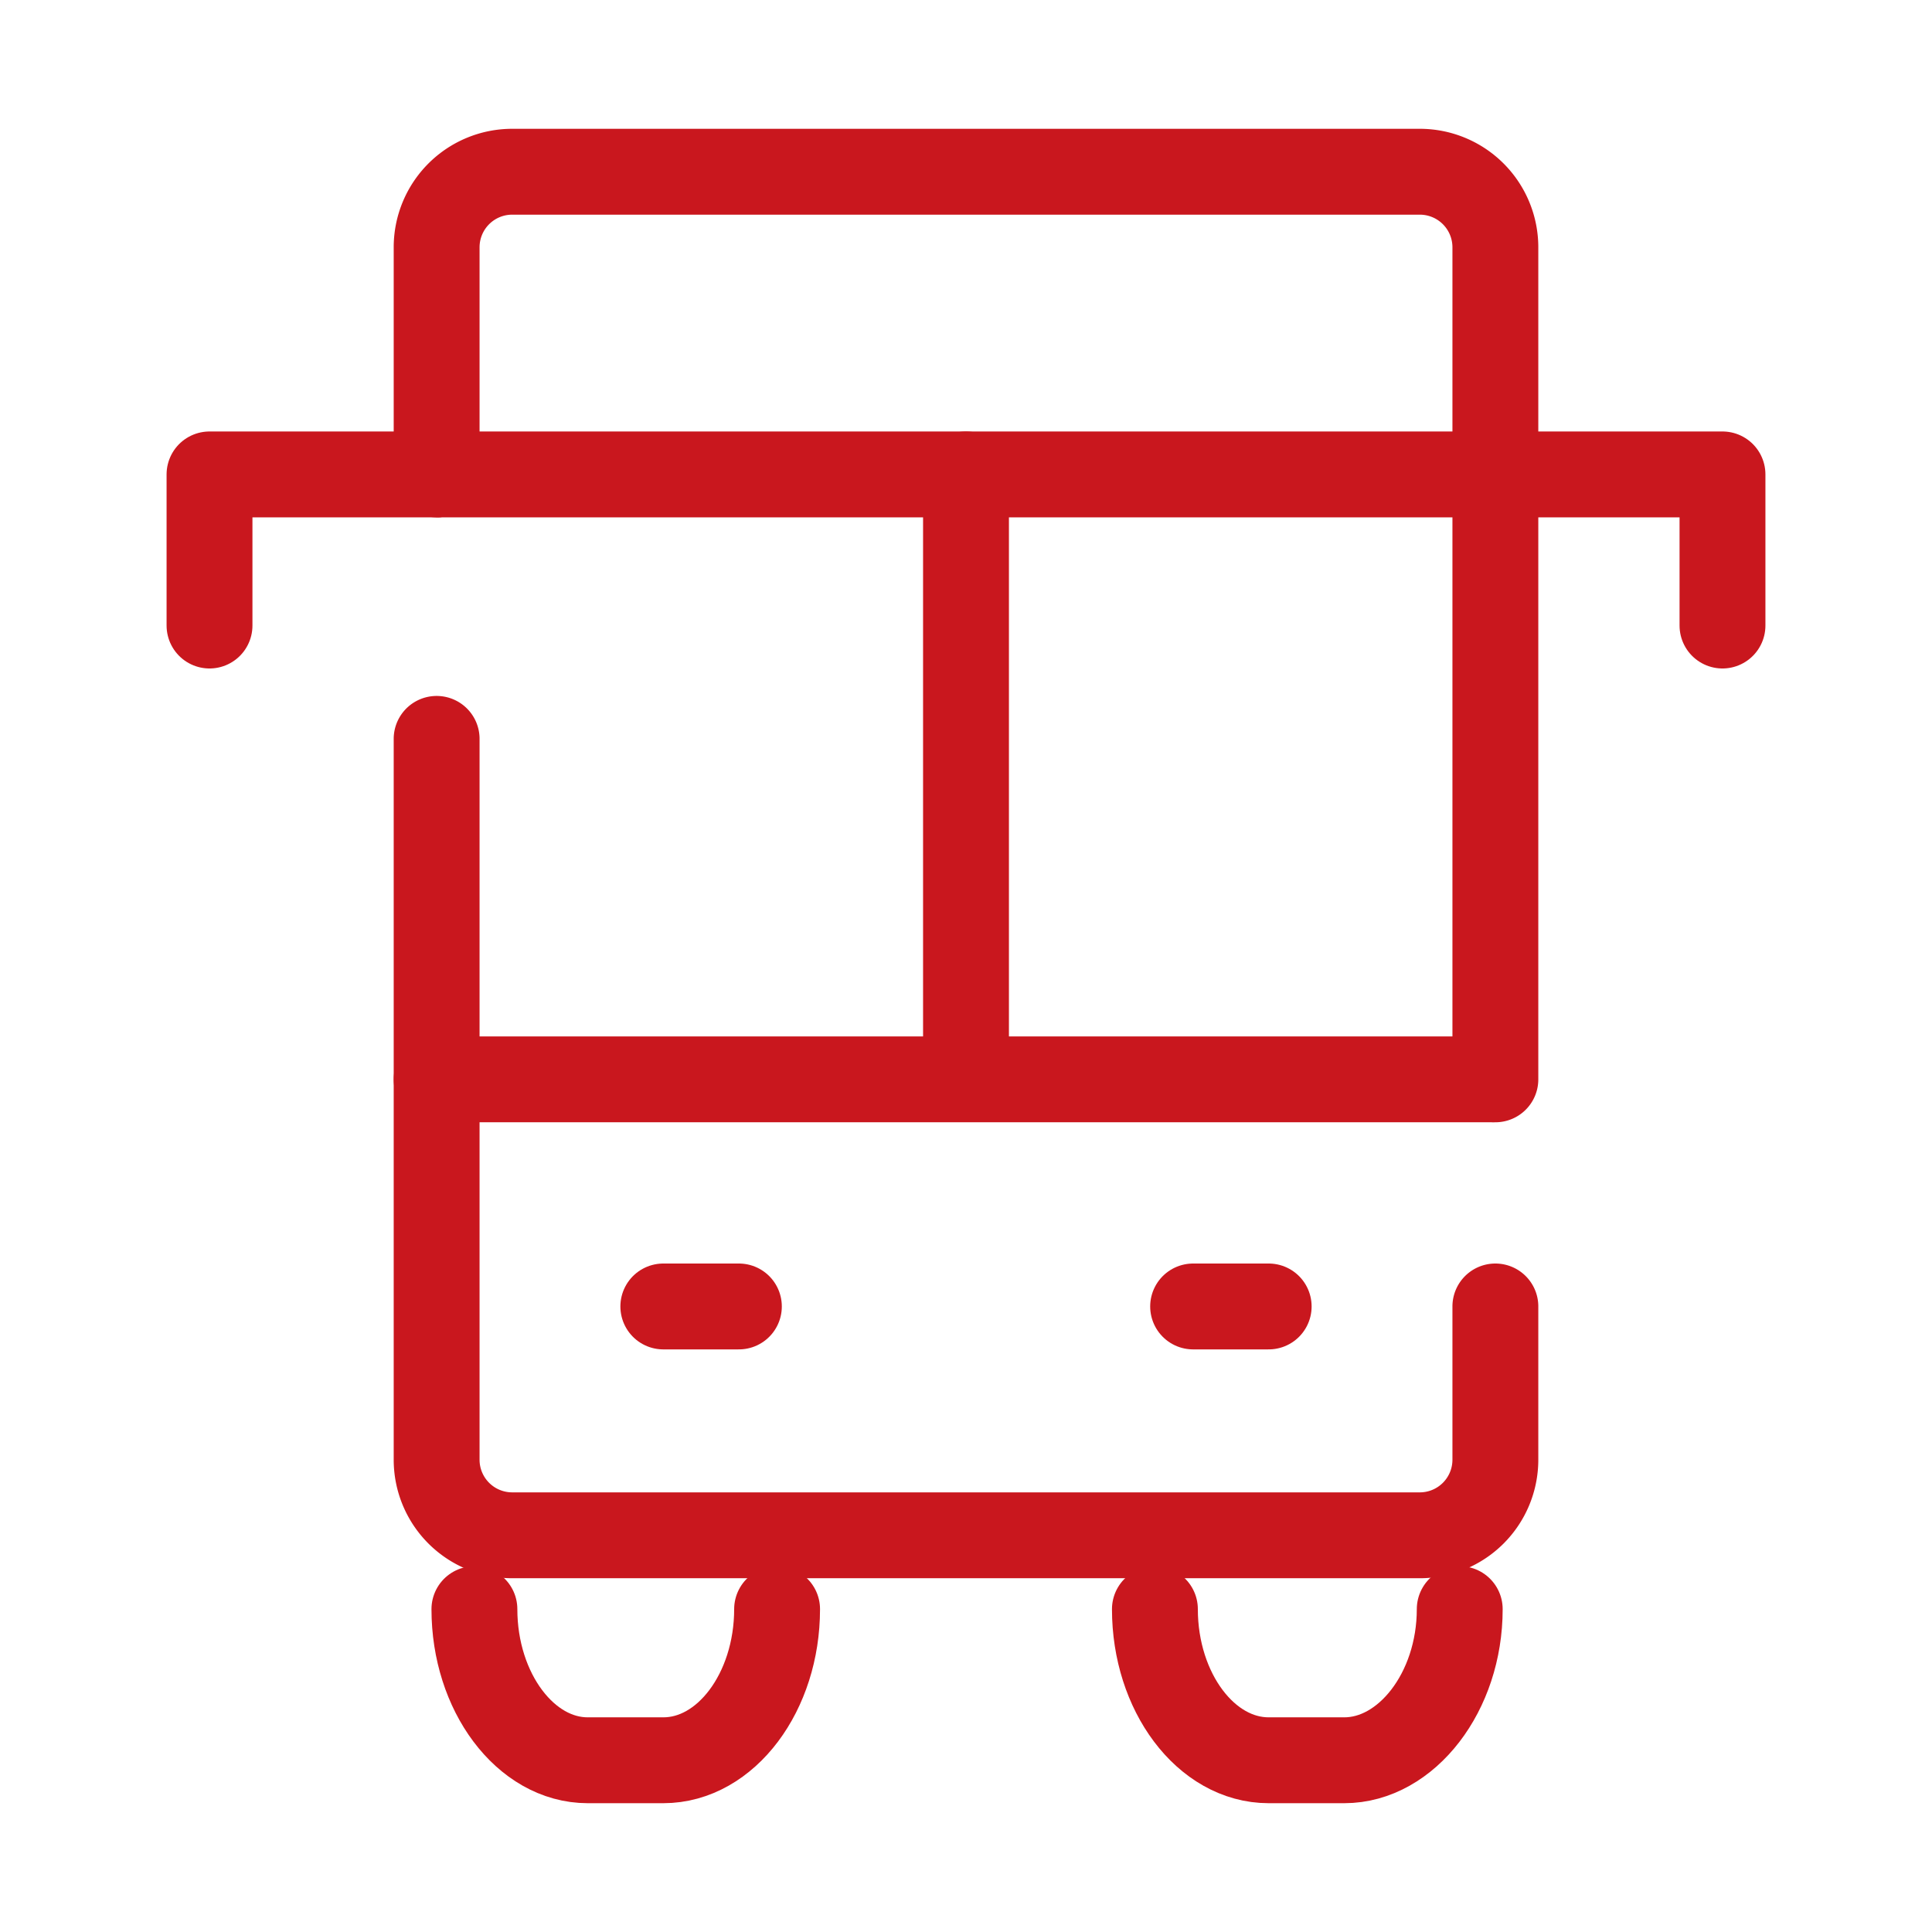
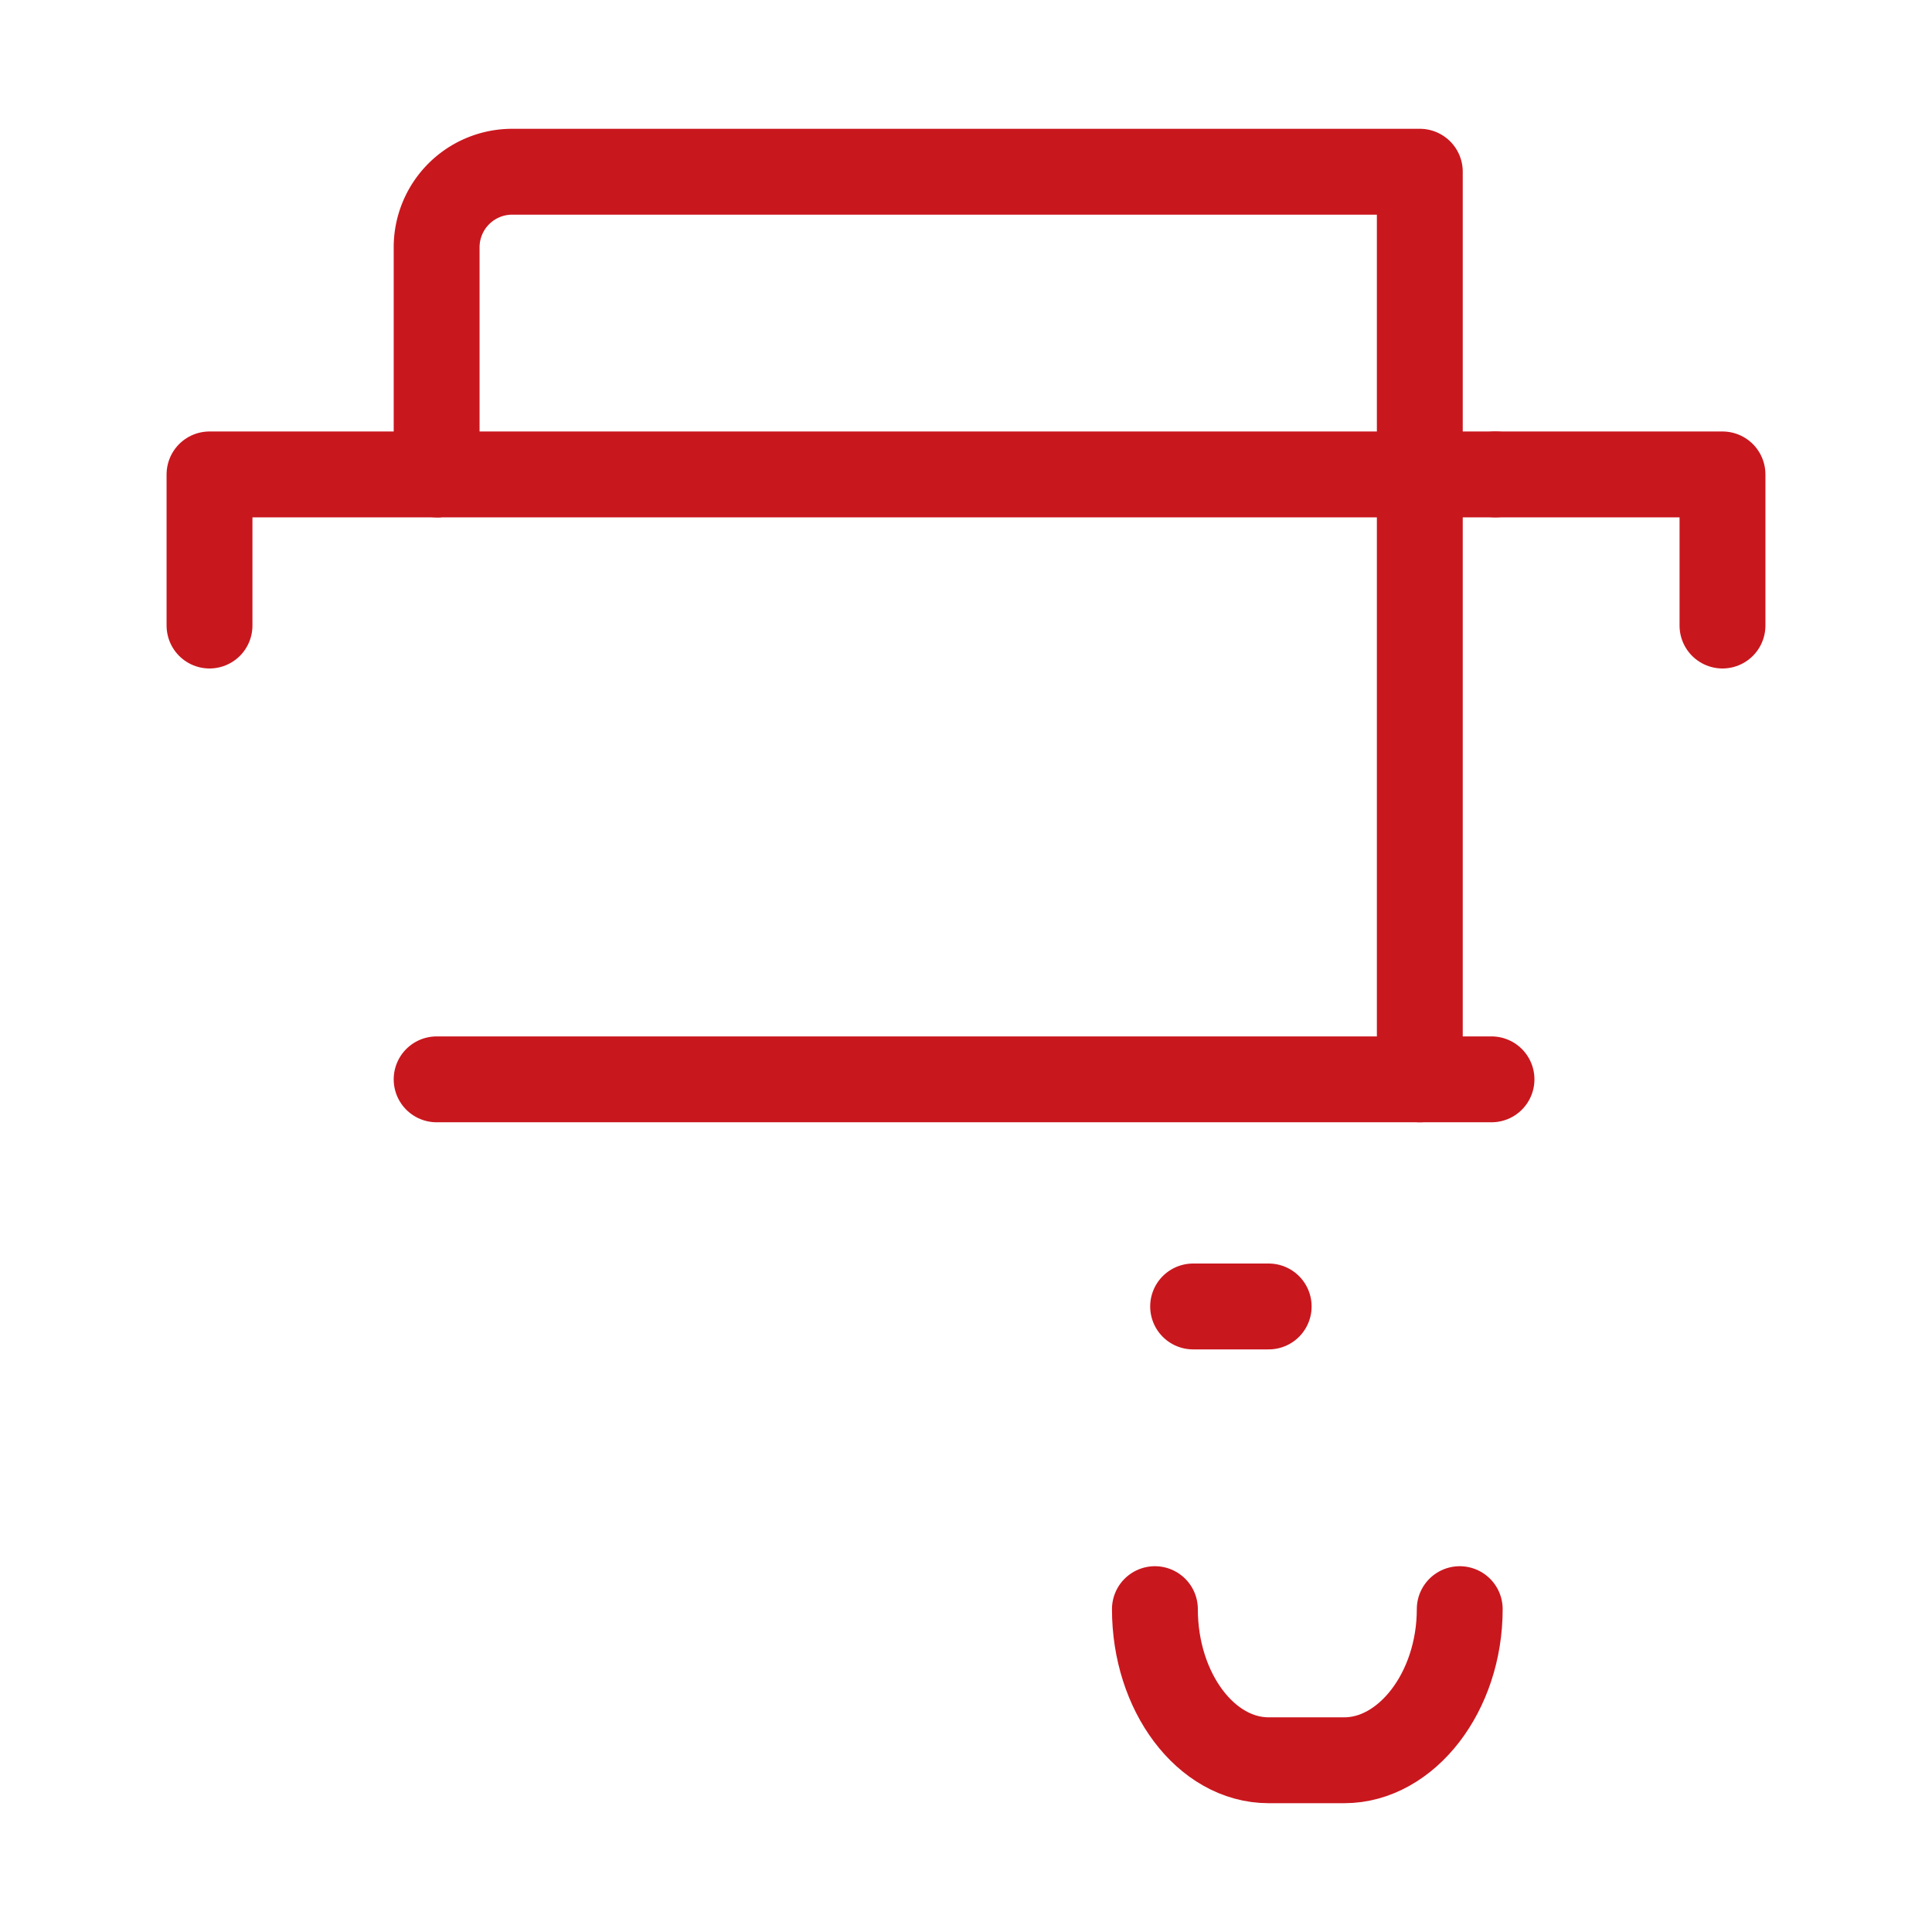
<svg xmlns="http://www.w3.org/2000/svg" id="レイヤー_1" data-name="レイヤー 1" viewBox="0 0 45 45">
  <defs>
    <style>.cls-1{fill:none;stroke:#c9171e;stroke-linecap:round;stroke-linejoin:round;stroke-width:2px;}</style>
  </defs>
  <title>アートボード 7</title>
  <g id="icon_data" data-name="icon data">
-     <path class="cls-1" d="M18.1,37.48h0c0,1.93-1.19,3.52-2.65,3.52H13.69c-1.45,0-2.64-1.59-2.64-3.52h0" />
    <path class="cls-1" d="M34,37.48h0C34,39.41,32.76,41,31.31,41H29.55c-1.46,0-2.65-1.59-2.65-3.52h0" />
-     <line class="cls-1" x1="15.45" y1="30.43" x2="17.21" y2="30.43" />
    <line class="cls-1" x1="27.79" y1="30.43" x2="29.55" y2="30.43" />
-     <path class="cls-1" d="M34.83,30.43V34a1.76,1.76,0,0,1-1.76,1.76H11.93A1.76,1.76,0,0,1,10.17,34V17.21" />
-     <path class="cls-1" d="M10.17,11.05V5.76A1.76,1.76,0,0,1,11.93,4H33.07a1.76,1.76,0,0,1,1.76,1.76V25.14" />
+     <path class="cls-1" d="M10.17,11.05V5.76A1.76,1.76,0,0,1,11.93,4H33.07V25.14" />
    <line class="cls-1" x1="10.17" y1="25.14" x2="34.74" y2="25.14" />
    <line class="cls-1" x1="10.26" y1="11.05" x2="34.83" y2="11.05" />
-     <line class="cls-1" x1="22.5" y1="11.05" x2="22.5" y2="24.26" />
    <polyline class="cls-1" points="4.88 14.57 4.88 11.05 10.17 11.05" />
    <polyline class="cls-1" points="40.12 14.57 40.12 11.05 34.83 11.05" />
  </g>
</svg>